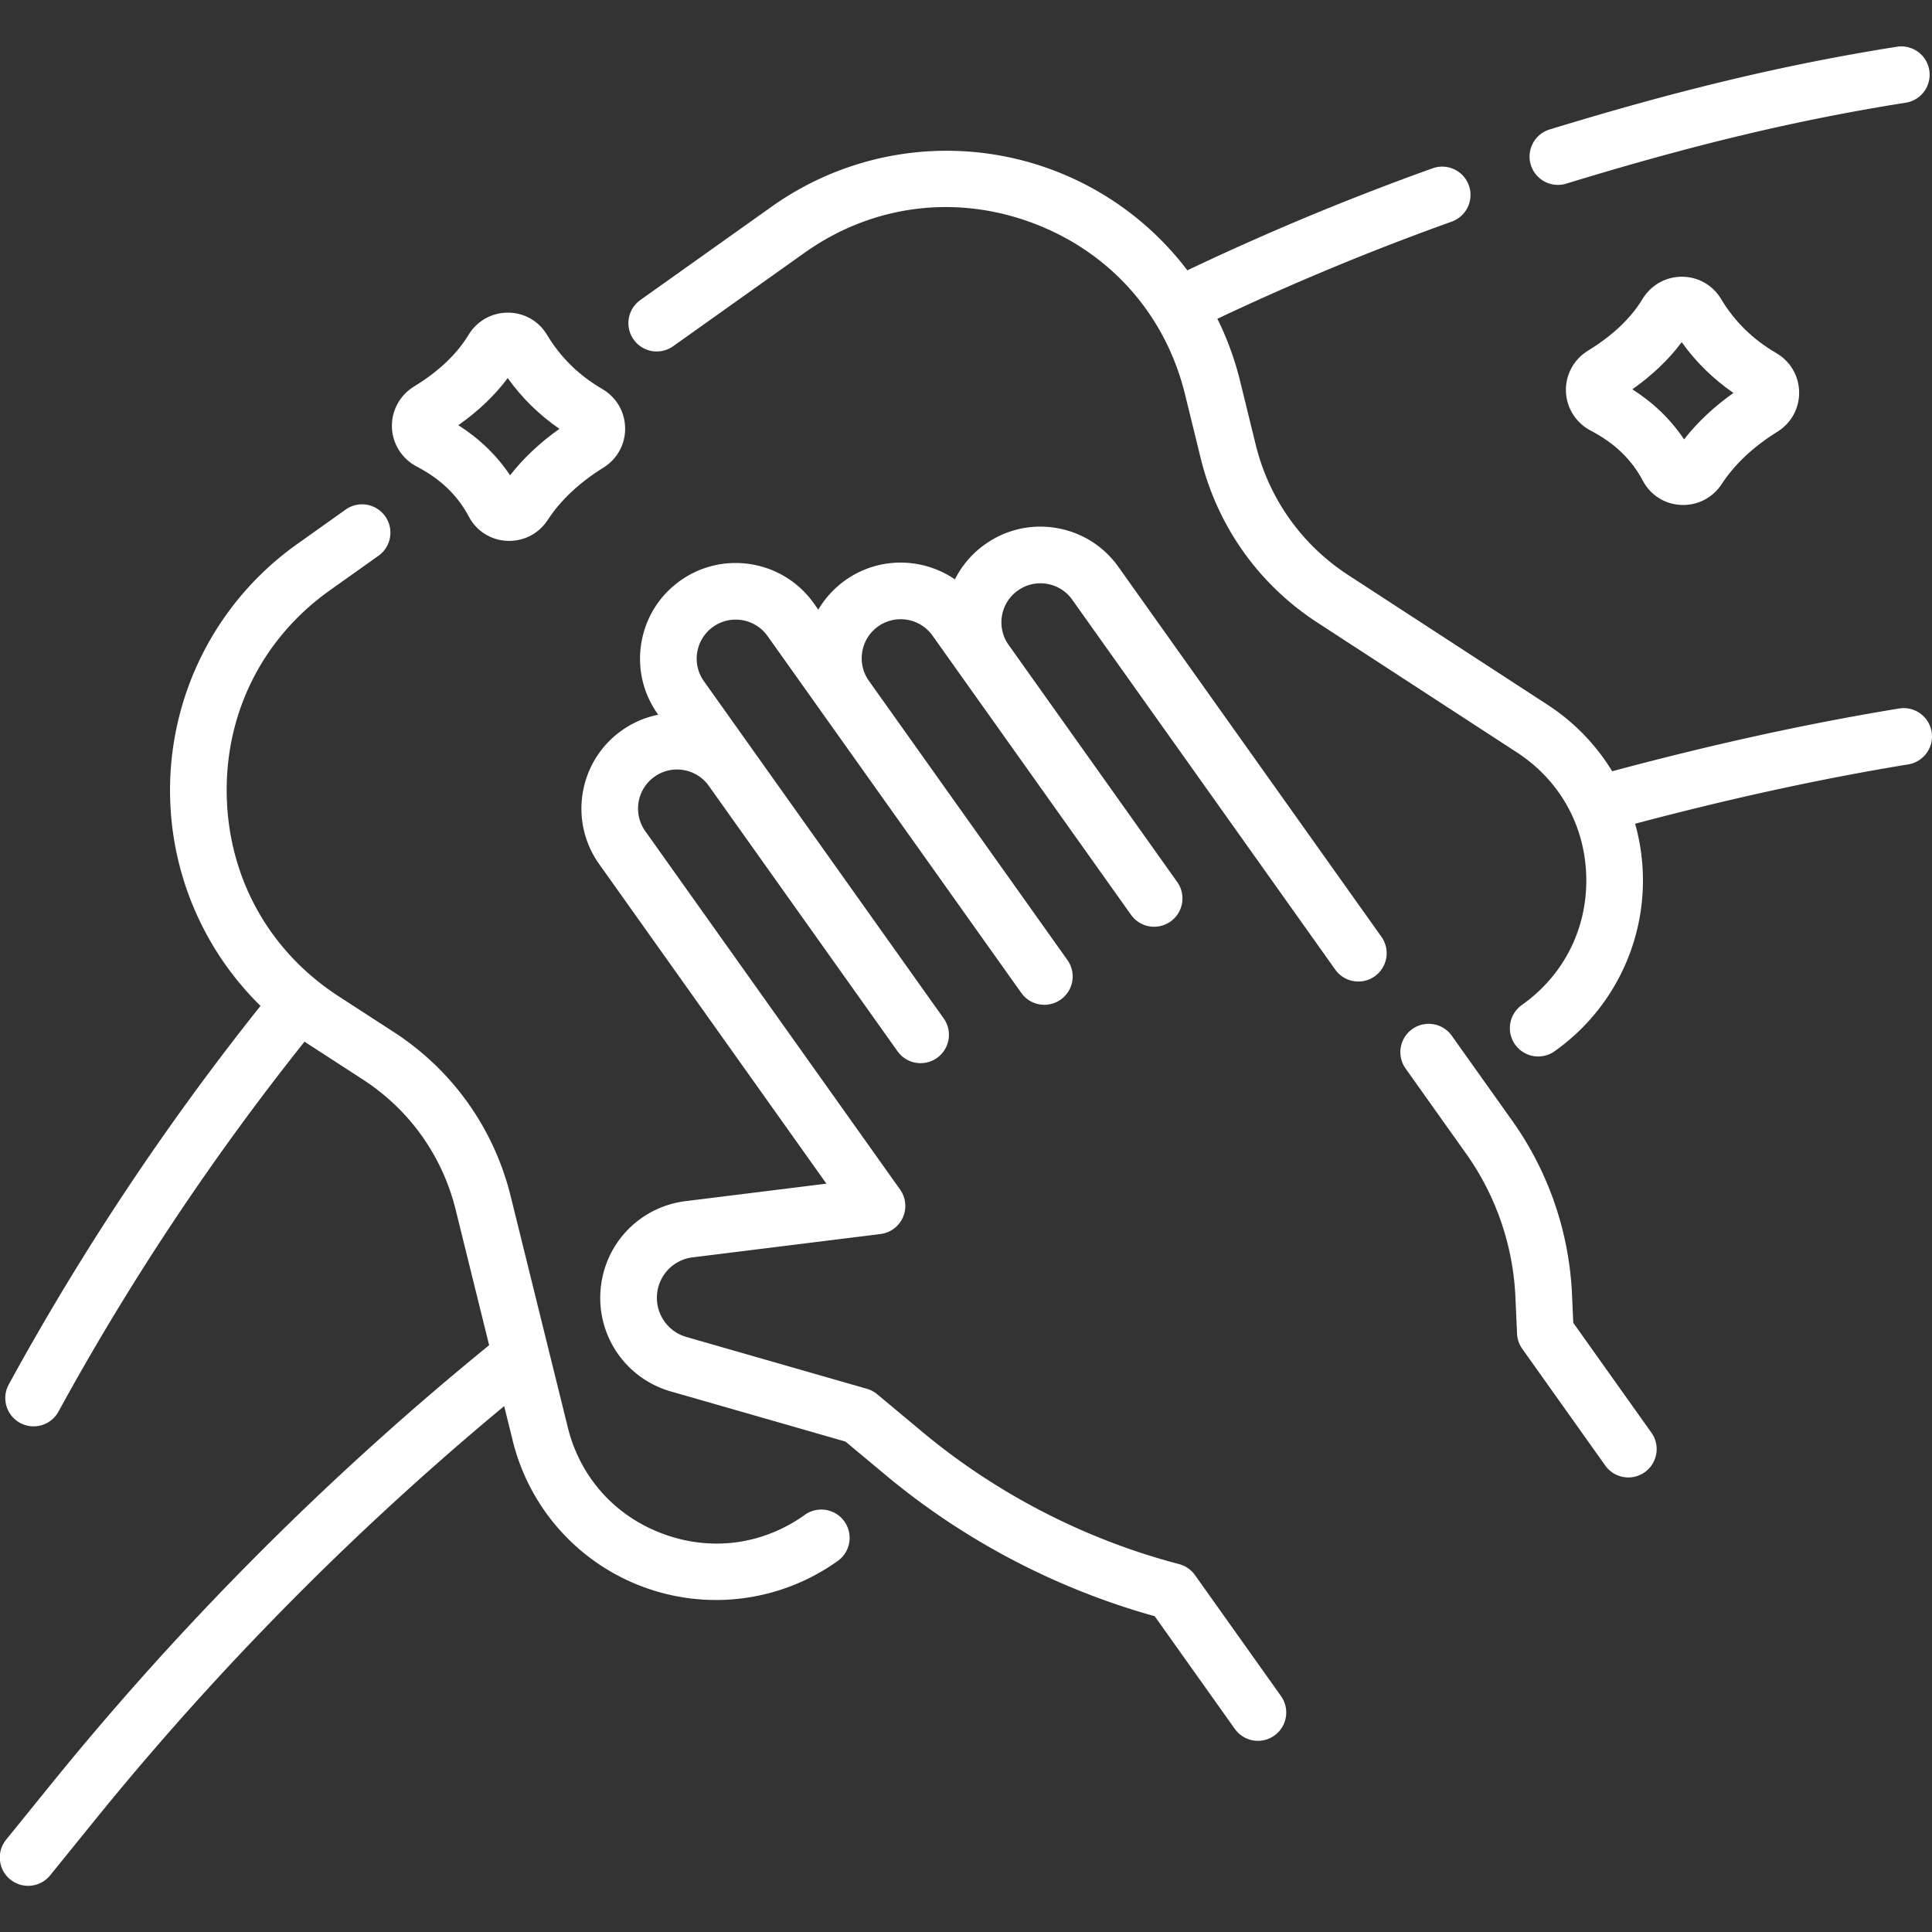
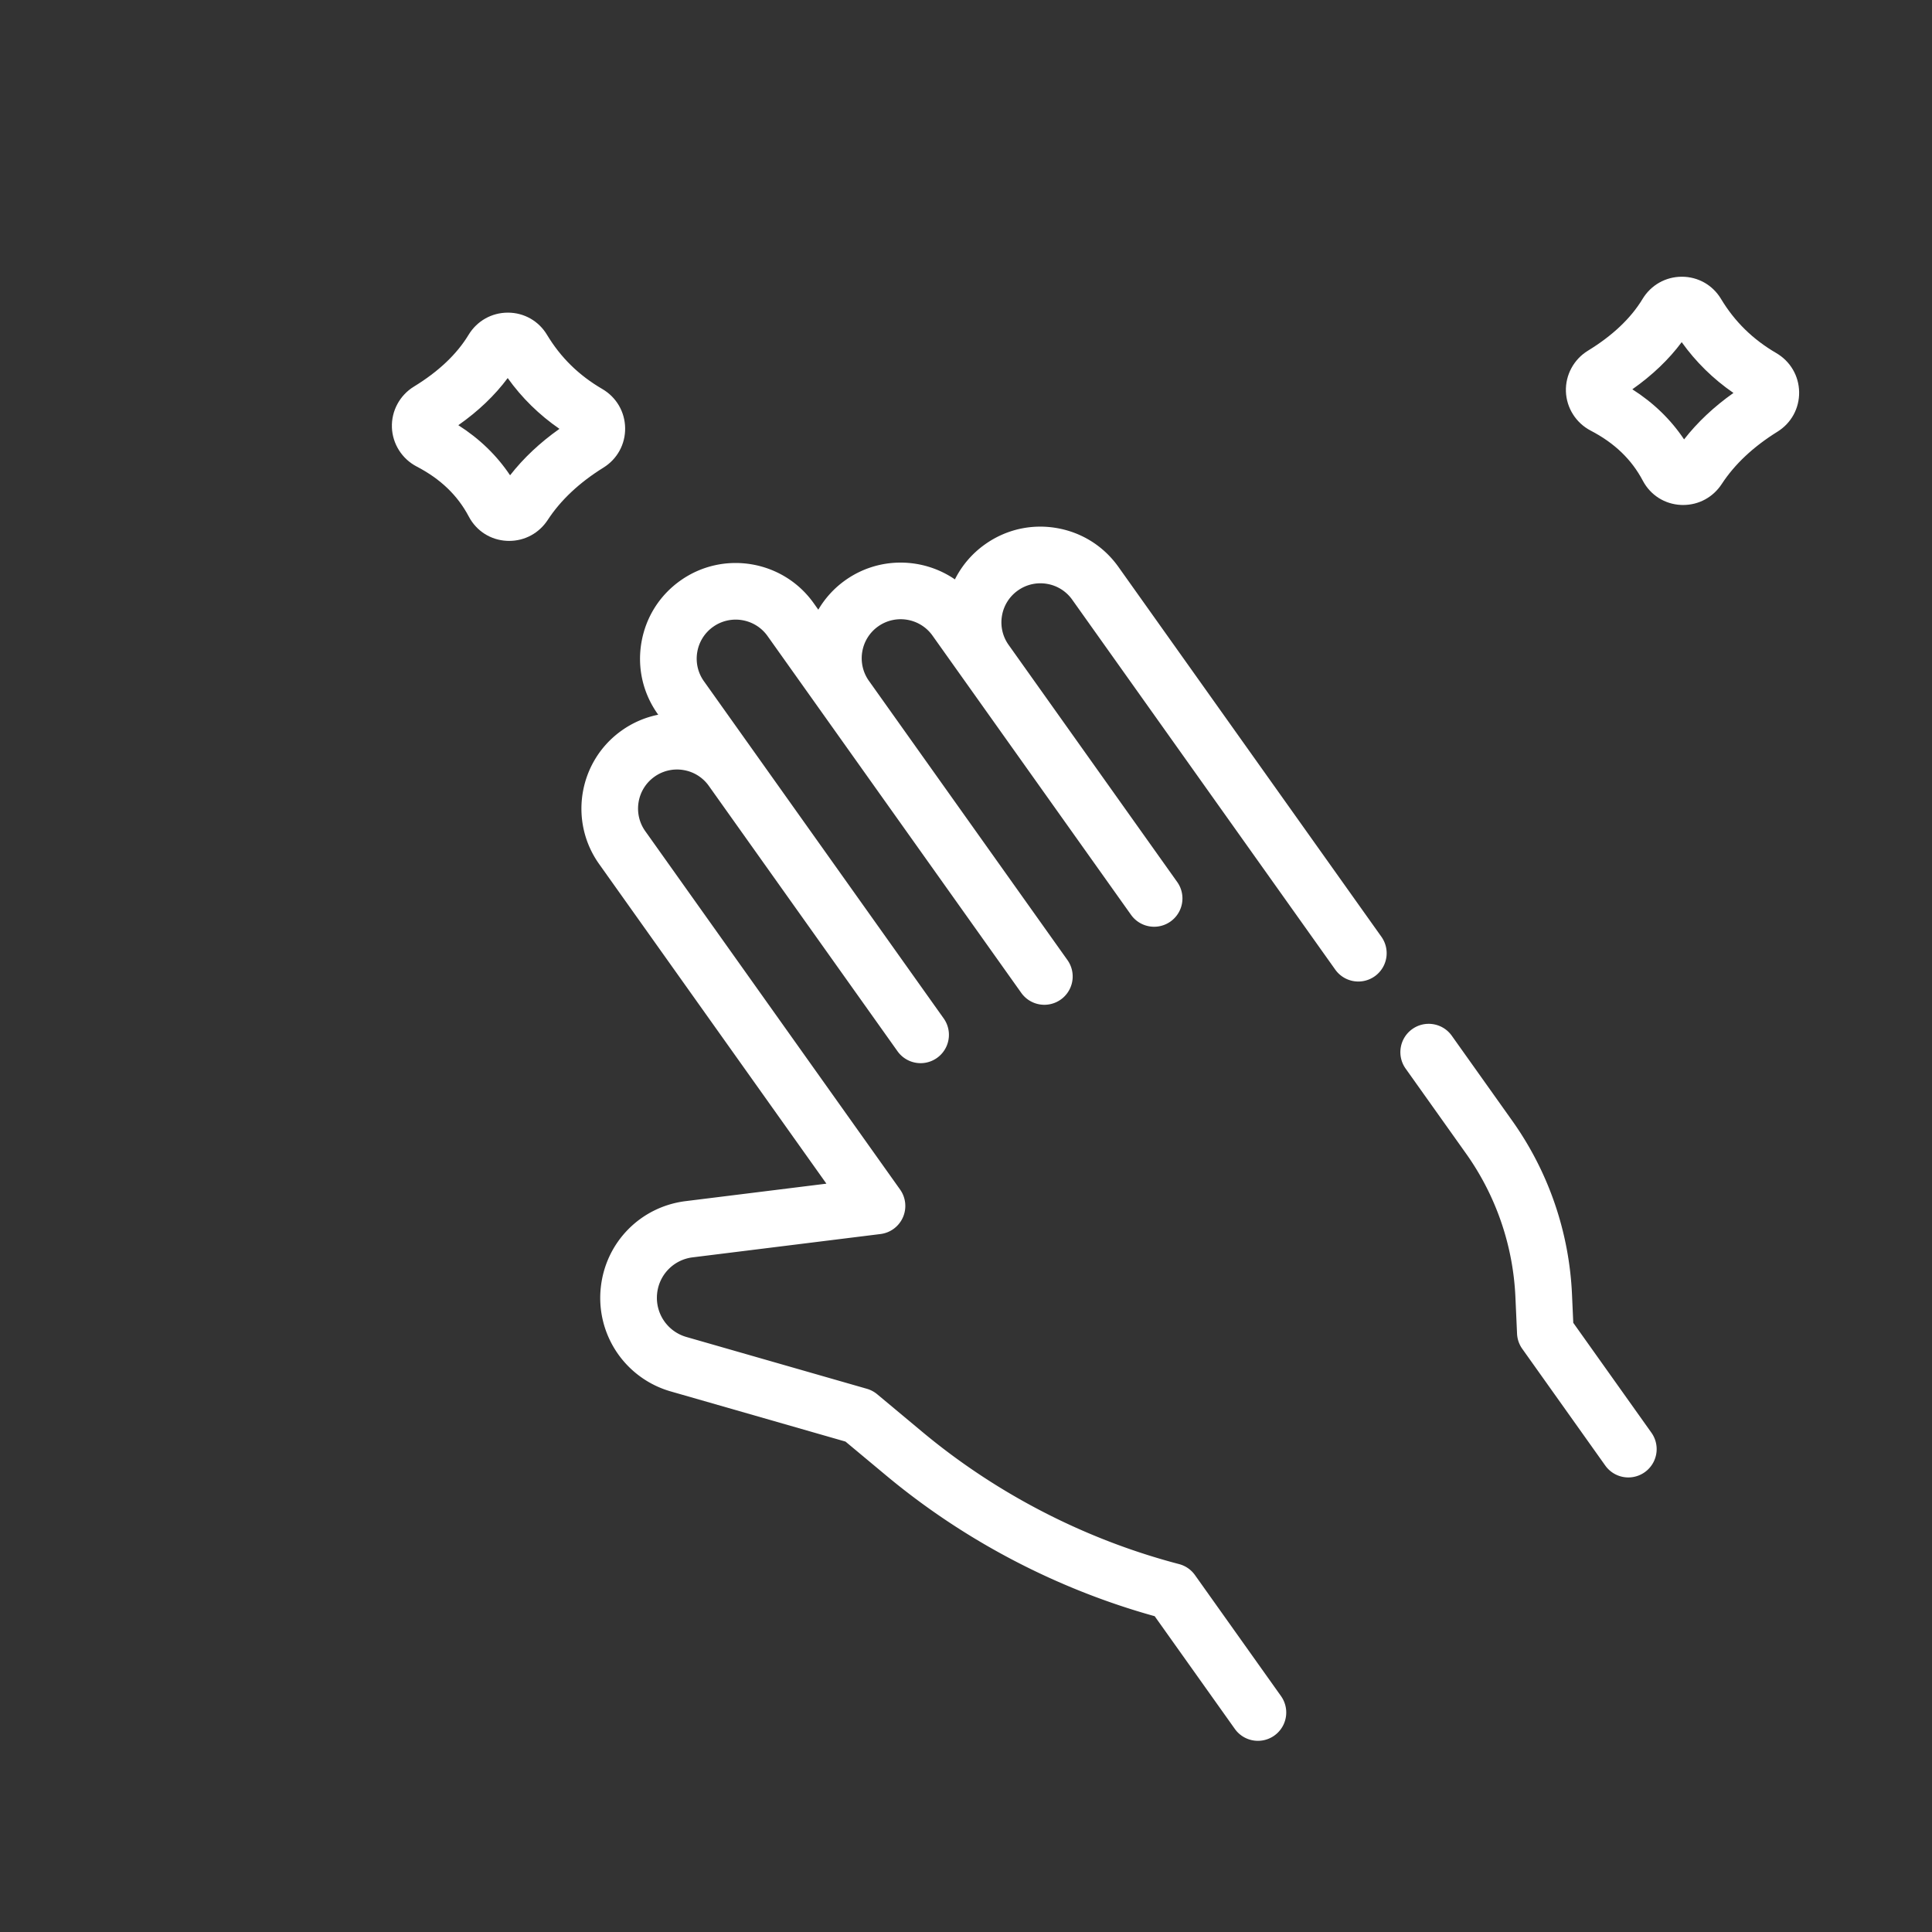
<svg xmlns="http://www.w3.org/2000/svg" version="1.1" width="512" height="512" x="0" y="0" viewBox="0 0 511.559 511.559" style="enable-background:new 0 0 512 512" xml:space="preserve" class="">
  <rect x="0" y="0" width="511.559" height="511.559" fill="#333333" stroke="none" />
  <g>
    <path d="m416.573 350.254-.333-7.446a85.986 85.986 0 0 0-15.857-46.094l-15.976-22.468c-2.399-3.375-7.082-4.167-10.458-1.766s-4.167 7.083-1.767 10.458l15.976 22.468a71.034 71.034 0 0 1 13.098 38.07l.432 9.656a7.49 7.49 0 0 0 1.38 4.011l21.973 30.902a7.491 7.491 0 0 0 6.119 3.154 7.5 7.5 0 0 0 6.106-11.846zM296.134 150.103c-3.92-5.515-9.754-9.172-16.426-10.299-6.676-1.126-13.383.412-18.896 4.333a25.206 25.206 0 0 0-7.97 9.276c-8.516-5.841-20.135-6.093-29.03.232a25.171 25.171 0 0 0-7.137 7.789l-1.223-1.72c-8.095-11.383-23.941-14.059-35.323-5.965-5.515 3.921-9.173 9.755-10.299 16.426-1.127 6.672.412 13.383 4.333 18.897l.123.173a25.251 25.251 0 0 0-9.693 4.197c-11.383 8.095-14.058 23.941-5.964 35.324l60.188 84.647-37.267 4.625c-11.946 1.483-21.187 10.878-22.469 22.848a25.748 25.748 0 0 0 18.53 27.541l46.26 13.278 10.76 8.971c20.652 17.22 45.188 30.069 71.108 37.263l21.222 29.845a7.491 7.491 0 0 0 6.119 3.154 7.5 7.5 0 0 0 6.106-11.846l-22.781-32.04a7.504 7.504 0 0 0-4.214-2.91c-24.781-6.485-48.279-18.583-67.954-34.987l-11.974-9.983a7.5 7.5 0 0 0-2.733-1.449l-47.779-13.714a10.775 10.775 0 0 1-7.755-11.524 10.75 10.75 0 0 1 9.402-9.561l49.737-6.173a7.498 7.498 0 0 0 5.188-11.789l-67.47-94.889c-3.301-4.643-2.21-11.105 2.432-14.406a10.268 10.268 0 0 1 7.708-1.768 10.258 10.258 0 0 1 6.699 4.2l49.953 70.252a7.5 7.5 0 0 0 12.225-8.692l-63.482-89.28a10.262 10.262 0 0 1-1.768-7.707 10.264 10.264 0 0 1 4.201-6.7c4.641-3.301 11.104-2.208 14.406 2.433l67.188 94.491a7.491 7.491 0 0 0 6.119 3.154 7.5 7.5 0 0 0 6.106-11.846l-52.574-73.938c-3.293-4.642-2.2-11.099 2.439-14.397 4.644-3.303 11.106-2.209 14.407 2.433l52.566 73.929a7.5 7.5 0 0 0 12.225-8.692l-44.632-62.771a10.262 10.262 0 0 1-1.768-7.707 10.264 10.264 0 0 1 4.201-6.7 10.261 10.261 0 0 1 7.706-1.767 10.258 10.258 0 0 1 6.699 4.2l69.641 97.941a7.491 7.491 0 0 0 6.119 3.154 7.5 7.5 0 0 0 6.106-11.846z" fill="#ffffff" opacity="1" data-original="#000000" class="" />
-     <path d="M213.019 401.166c-11.08 7.88-24.747 9.686-37.493 4.957-12.748-4.729-21.929-15.011-25.19-28.209l-15.125-61.208c-4.438-17.955-15.429-33.384-30.947-43.445l-14.604-9.467c-18.355-11.899-29.152-31.267-29.622-53.136-.469-21.87 9.486-41.682 27.314-54.358l12.898-9.172a7.5 7.5 0 0 0-8.693-12.224l-12.897 9.172a79.91 79.91 0 0 0-33.618 66.905 79.9 79.9 0 0 0 23.937 55.361 698.594 698.594 0 0 0-66.68 100.272 7.5 7.5 0 0 0 13.162 7.194c18.797-34.386 40.711-67.312 65.179-98.002.287.191.57.388.86.576l14.604 9.466c12.309 7.979 21.025 20.217 24.545 34.458l8.866 35.878c-42.551 34.655-81.607 73.784-116.117 116.394L1.672 487.052a7.5 7.5 0 1 0 11.656 9.44l11.725-14.476c32.374-39.971 68.819-76.828 108.446-109.705l2.273 9.2a55.386 55.386 0 0 0 34.536 38.674 55.39 55.39 0 0 0 51.402-6.796 7.5 7.5 0 1 0-8.691-12.223zM502.842 187.597c-25.753 4.228-50.608 9.828-75.964 16.615a55.396 55.396 0 0 0-17.053-17.565l-52.846-34.386c-12.296-8-20.992-20.252-24.486-34.5l-4.146-16.902a80.061 80.061 0 0 0-6.009-16.45 685.969 685.969 0 0 1 61.994-25.705 7.5 7.5 0 1 0-5.055-14.122 700.601 700.601 0 0 0-64.884 26.999 79.92 79.92 0 0 0-35.849-26.634 79.91 79.91 0 0 0-74.235 9.782l-34.798 24.743a7.5 7.5 0 0 0 8.693 12.224l34.797-24.743c17.827-12.675 39.812-15.573 60.313-7.948 20.503 7.625 35.251 24.183 40.463 45.428l4.146 16.901c4.406 17.963 15.37 33.411 30.873 43.498l52.846 34.386c11.396 7.416 18.094 19.464 18.374 33.058.28 13.593-5.914 25.908-16.994 33.787a7.5 7.5 0 1 0 8.691 12.224 55.388 55.388 0 0 0 21.236-60.177c24.176-6.396 47.798-11.687 72.322-15.713a7.5 7.5 0 0 0 6.187-8.616c-.67-4.085-4.528-6.852-8.616-6.184zM412.51 48.957c.727 0 1.466-.106 2.196-.33 30.338-9.278 58.594-16.489 89.899-21.433 4.092-.646 6.885-4.487 6.238-8.578s-4.479-6.884-8.578-6.238c-31.996 5.053-60.94 12.422-91.946 21.904a7.5 7.5 0 0 0 2.191 14.675z" fill="#ffffff" opacity="1" data-original="#000000" class="" />
    <path d="M455.683 79.128c-2.205-3.662-6.07-5.85-10.34-5.854h-.011c-4.293 0-8.186 2.199-10.413 5.884-3.09 5.11-7.955 9.719-14.46 13.697-3.748 2.292-5.983 6.428-5.833 10.795.151 4.371 2.668 8.346 6.568 10.375 6.302 3.28 10.815 7.617 13.798 13.259 2.019 3.819 5.796 6.217 10.104 6.415.194.009.387.013.579.013 4.139 0 7.926-2.05 10.216-5.56 3.412-5.227 8.372-9.884 14.742-13.841 3.658-2.272 5.806-6.189 5.746-10.477-.06-4.303-2.325-8.172-6.061-10.351-6.216-3.624-11.003-8.32-14.635-14.355zm-9.77 37.216c-3.505-5.25-8.091-9.691-13.702-13.265 5.289-3.719 9.664-7.897 13.072-12.481 3.748 5.244 8.336 9.746 13.703 13.447-5.162 3.651-9.538 7.768-13.073 12.299zM110.341 123.533c6.303 3.28 10.816 7.617 13.798 13.259 2.019 3.819 5.796 6.217 10.104 6.415.193.009.387.013.579.013 4.138 0 7.926-2.05 10.217-5.561 3.41-5.226 8.37-9.883 14.74-13.84 3.658-2.272 5.807-6.189 5.747-10.478-.061-4.302-2.326-8.171-6.061-10.35-6.216-3.625-11.004-8.321-14.637-14.355-2.203-3.661-6.067-5.85-10.336-5.854h-.014c-4.293 0-8.186 2.199-10.414 5.883l-.001.001c-3.089 5.11-7.953 9.718-14.46 13.697-3.748 2.292-5.982 6.43-5.831 10.797.153 4.369 2.67 8.344 6.569 10.373zm24.088-23.429c3.749 5.244 8.337 9.746 13.703 13.447-5.162 3.652-9.538 7.769-13.073 12.299-3.504-5.25-8.091-9.691-13.702-13.265 5.29-3.719 9.665-7.896 13.072-12.481z" fill="#ffffff" opacity="1" data-original="#000000" class="" />
  </g>
</svg>